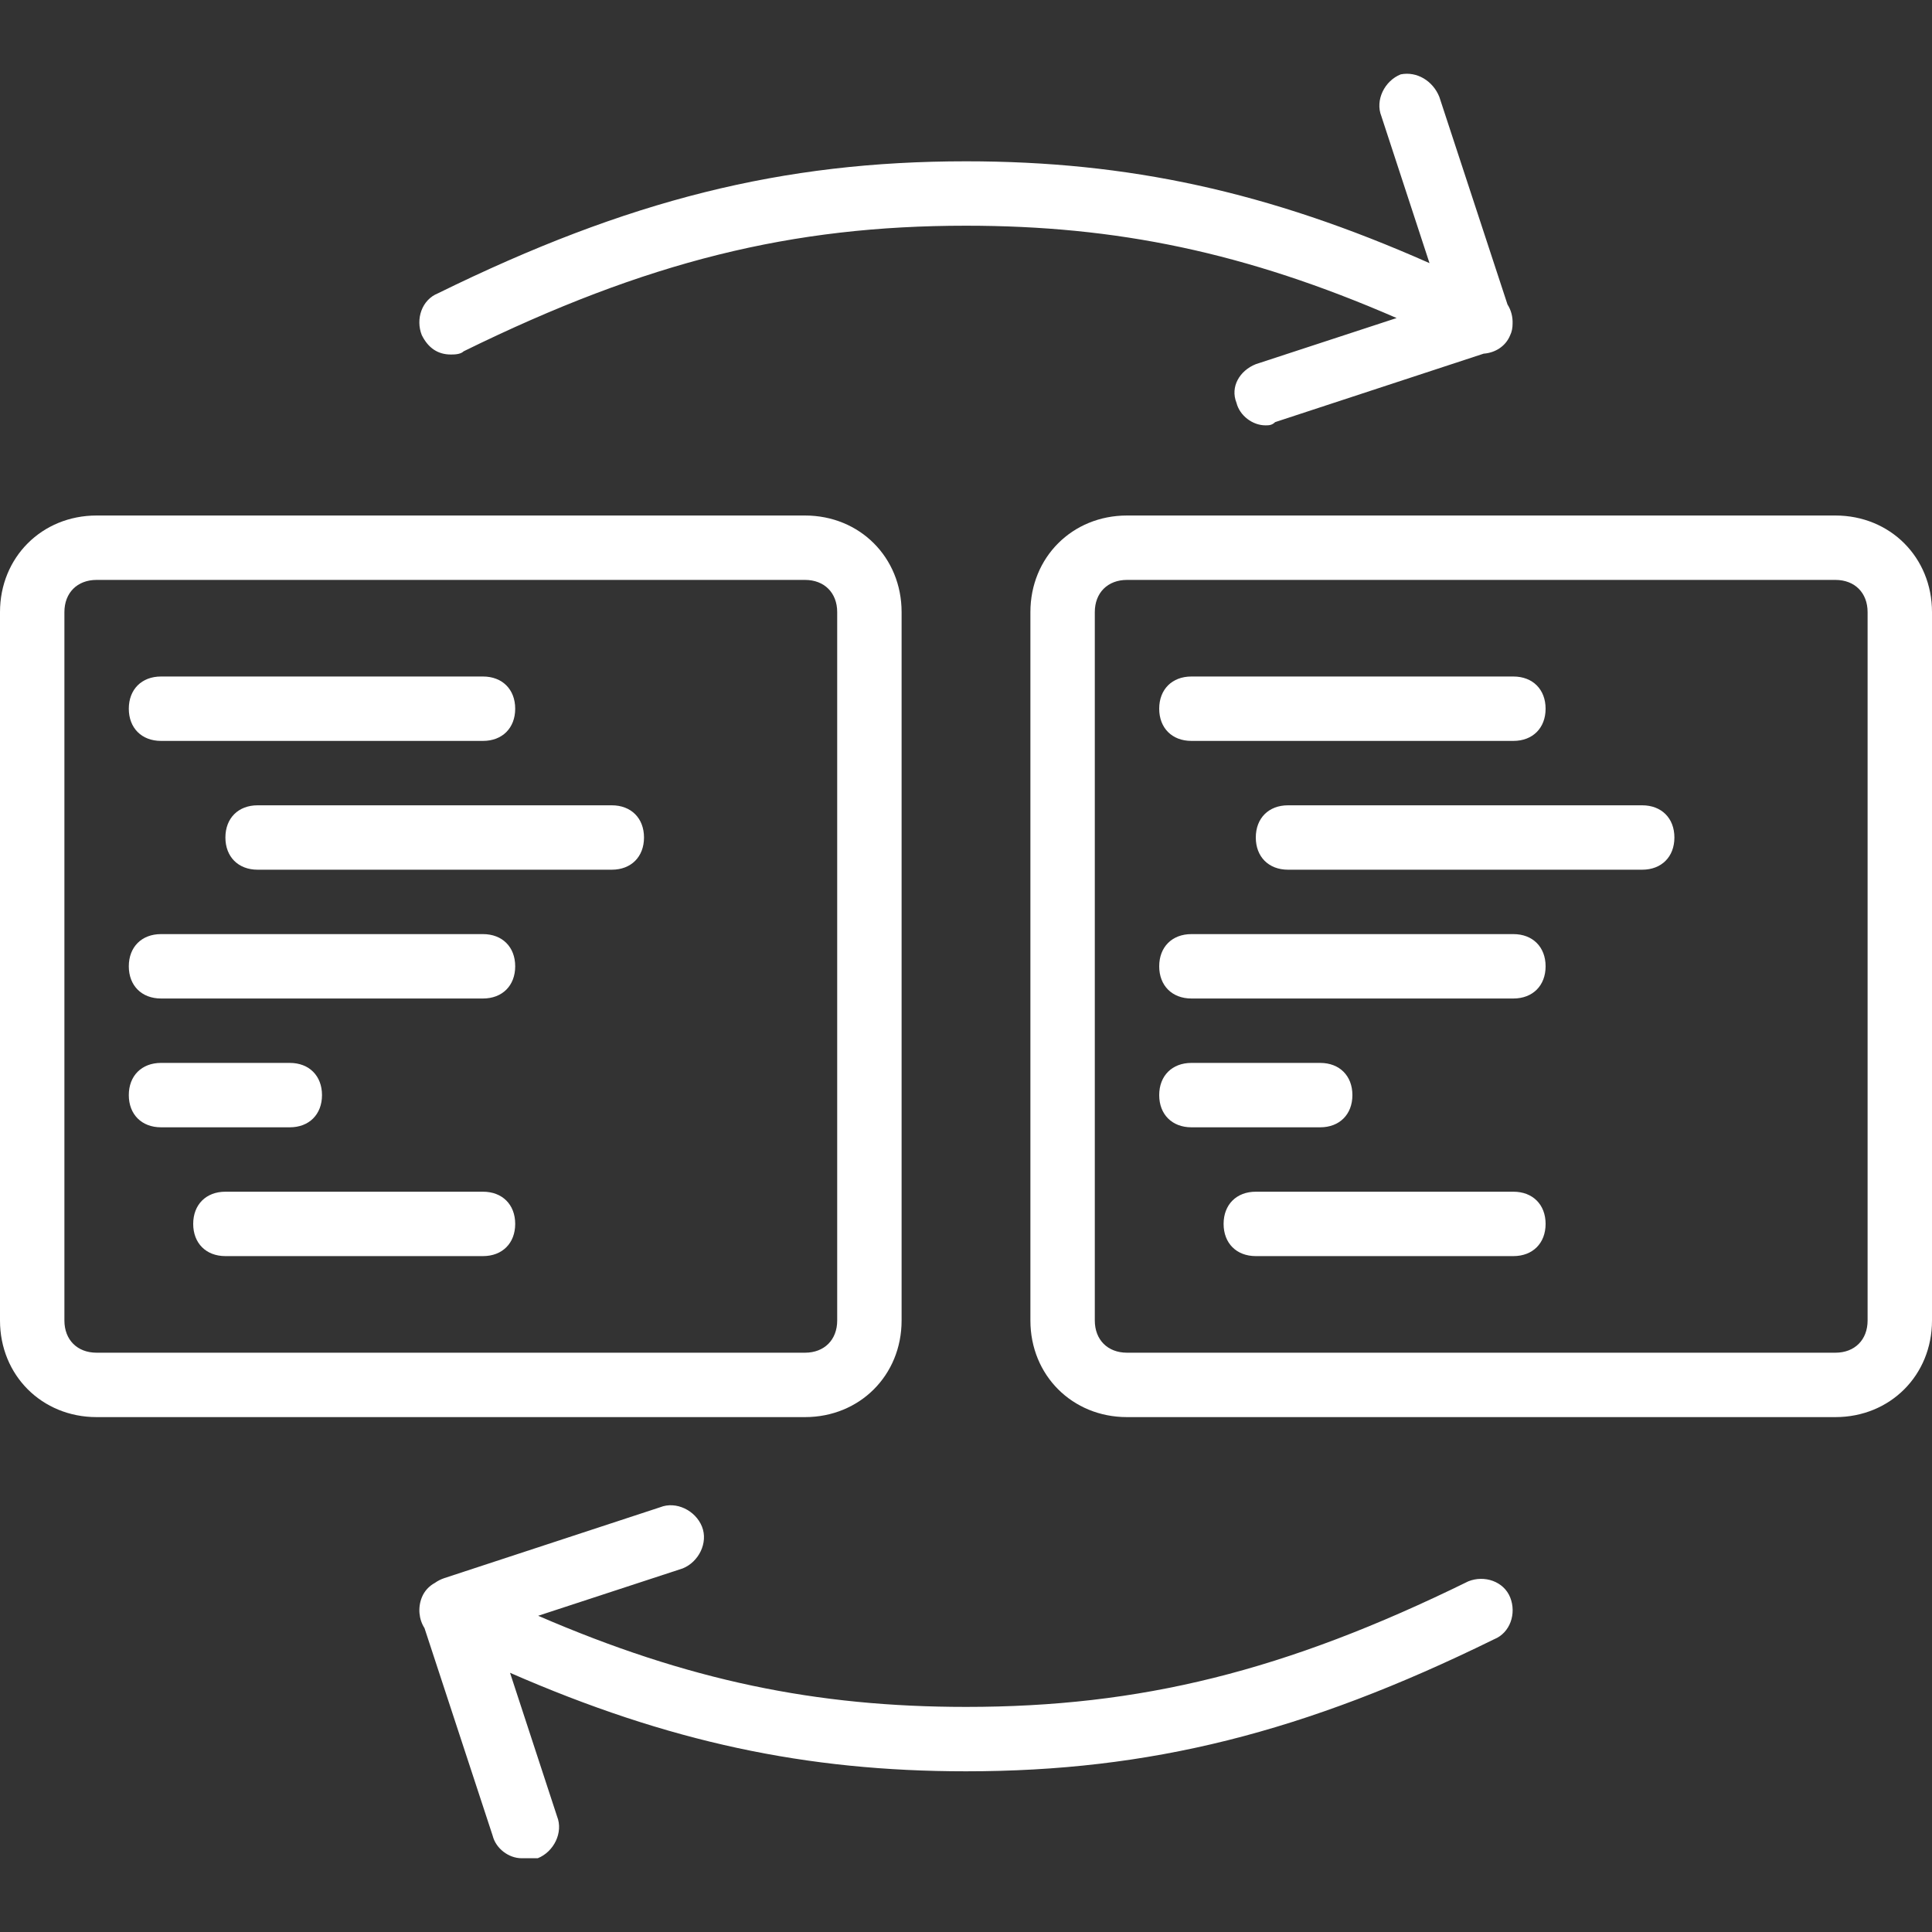
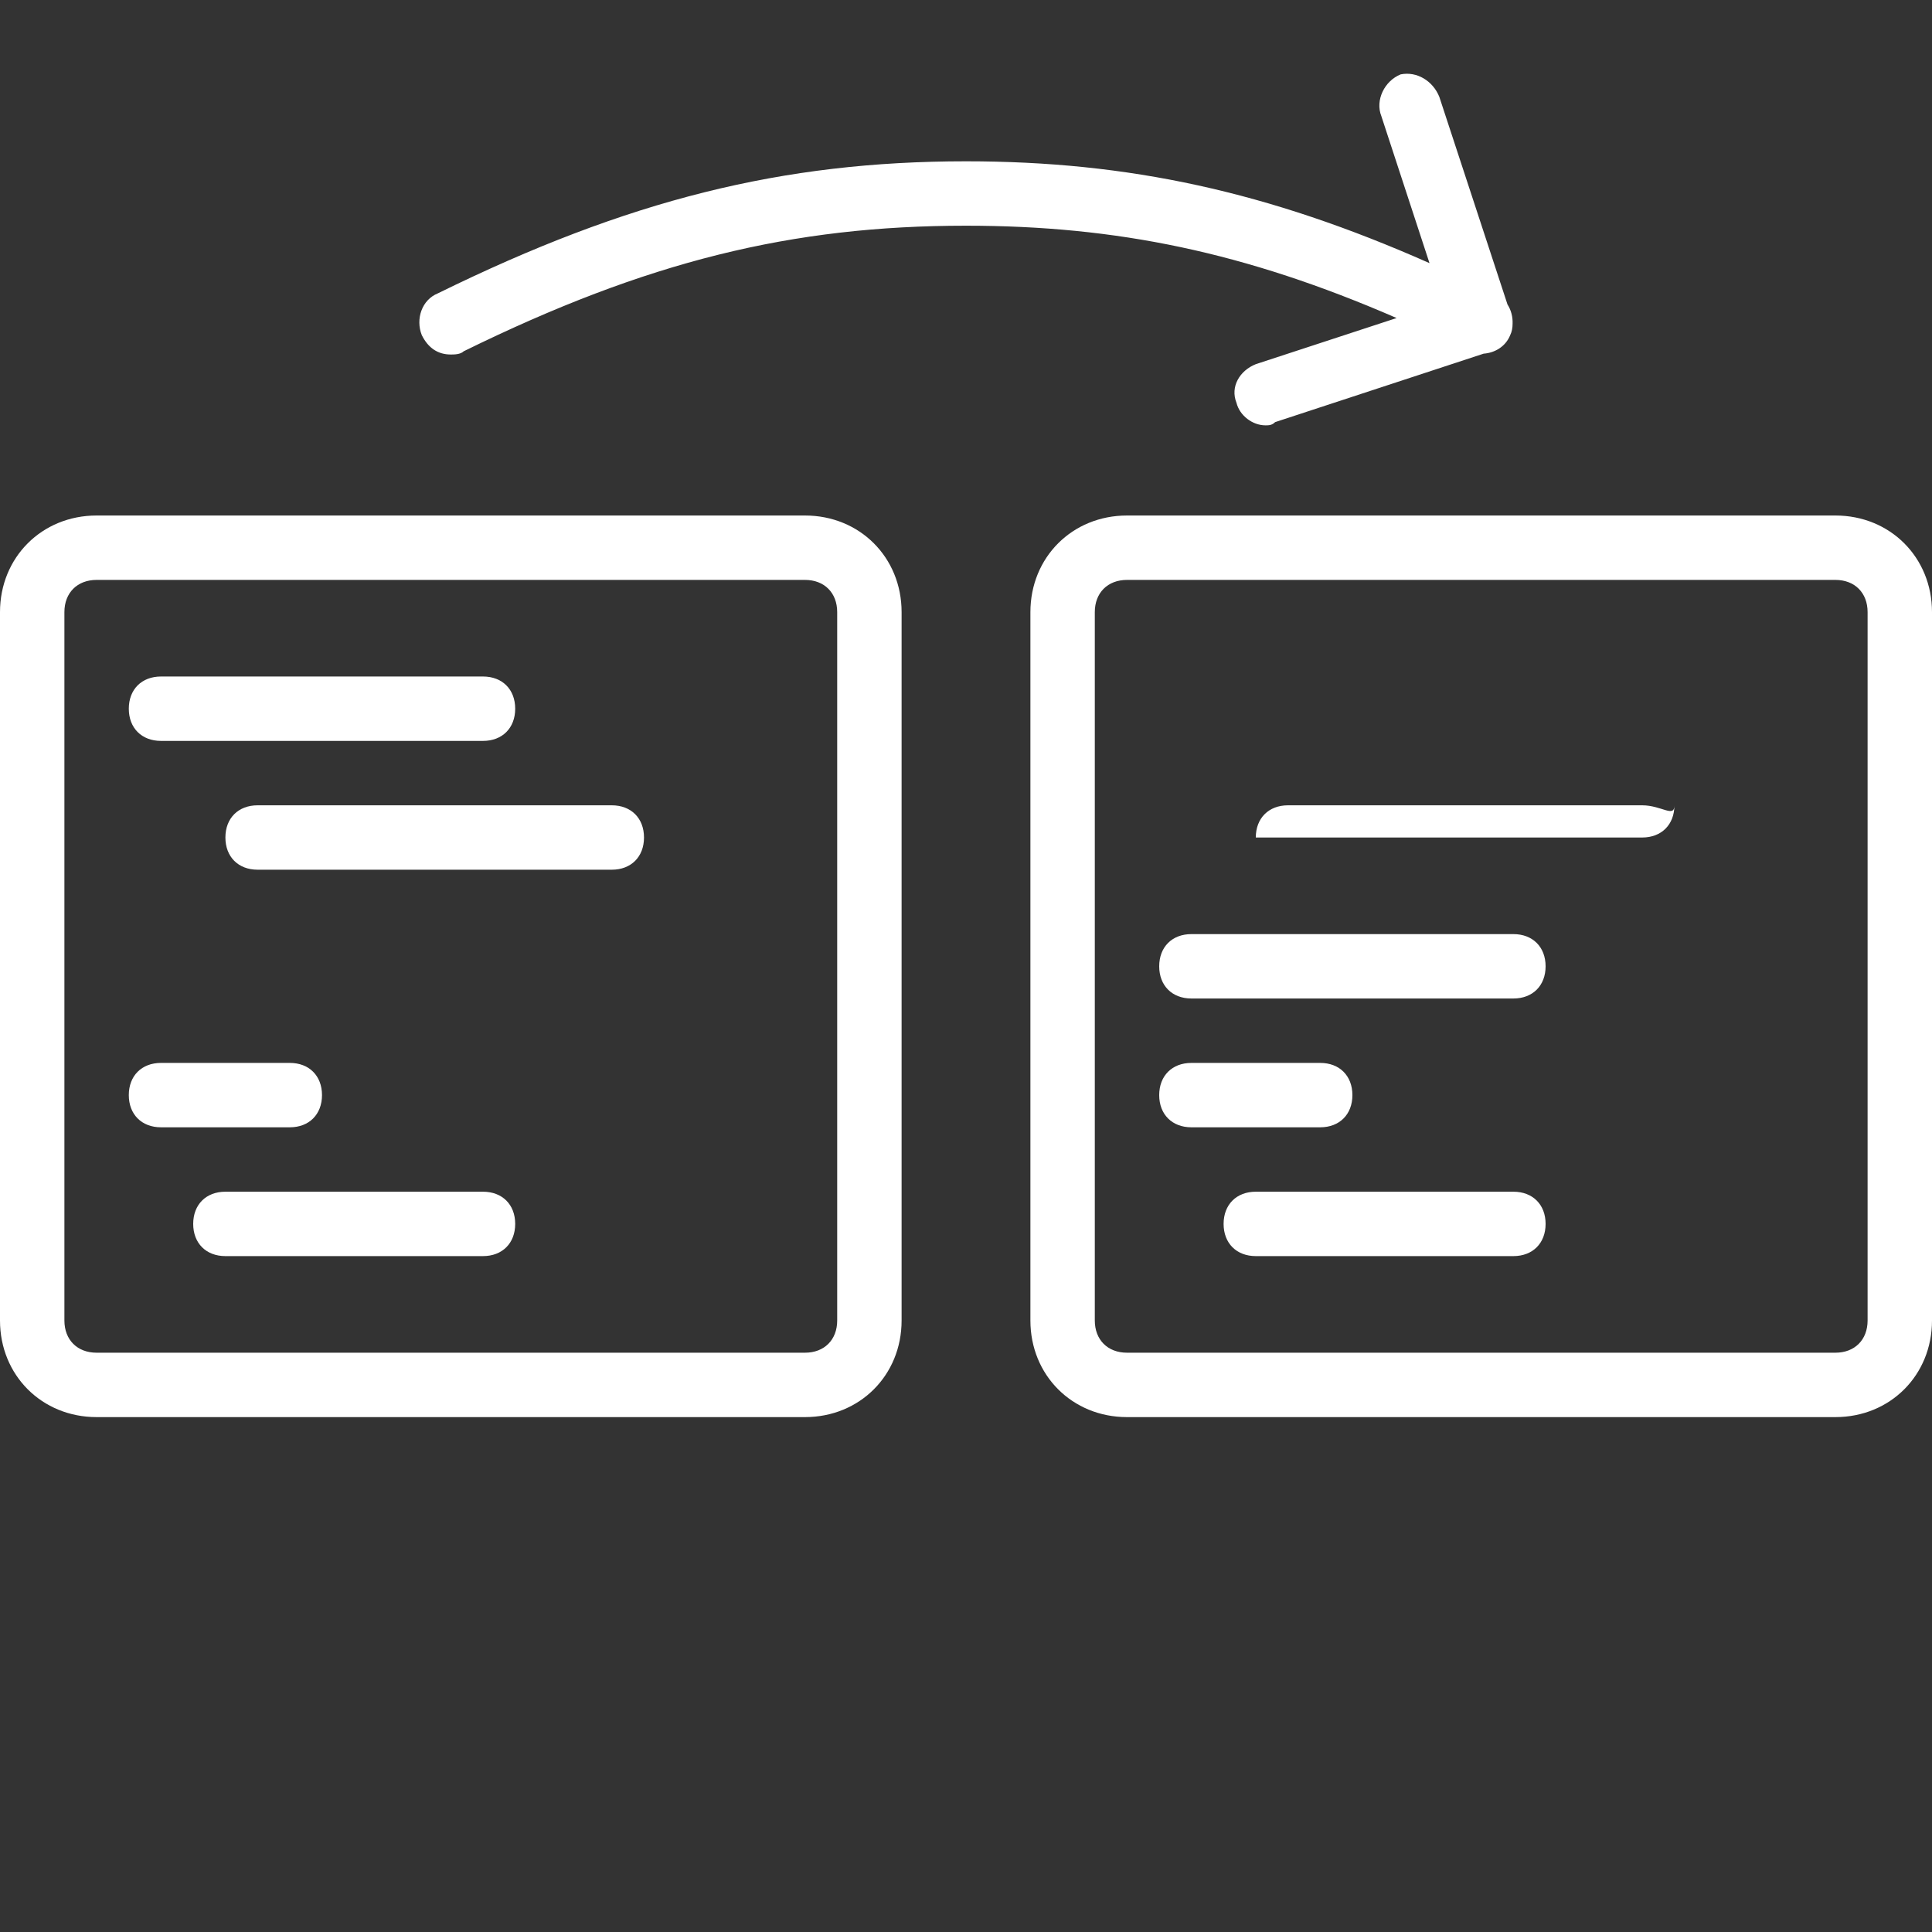
<svg xmlns="http://www.w3.org/2000/svg" fill="#ffffff" height="800px" width="800px" version="1.1" id="Layer_1" viewBox="0 0 512 512" xml:space="preserve">
  <rect x="0" y="0" width="512" height="512" fill="#333333" stroke="none" />
  <g id="SVGRepo_bgCarrier" stroke-width="0" />
  <g id="SVGRepo_tracerCarrier" stroke-linecap="round" stroke-linejoin="round" />
  <g id="SVGRepo_iconCarrier">
    <g transform="translate(1 1)">
      <g>
        <g>
          <path d="M237.933,348.948V161.215c0-14.507-11.093-25.6-25.6-25.6H24.6c-14.507,0-25.6,11.093-25.6,25.6v187.733 c0,14.507,11.093,25.6,25.6,25.6h187.733C226.84,374.548,237.933,363.455,237.933,348.948z M16.067,348.948V161.215 c0-5.12,3.413-8.533,8.533-8.533h187.733c5.12,0,8.533,3.413,8.533,8.533v187.733c0,5.12-3.413,8.533-8.533,8.533H24.6 C19.48,357.482,16.067,354.068,16.067,348.948z" />
          <path d="M41.667,195.348H127c5.12,0,8.533-3.413,8.533-8.533s-3.413-8.533-8.533-8.533H41.667c-5.12,0-8.533,3.413-8.533,8.533 S36.547,195.348,41.667,195.348z" />
          <path d="M161.133,212.415H67.267c-5.12,0-8.533,3.413-8.533,8.533c0,5.12,3.413,8.533,8.533,8.533h93.867 c5.12,0,8.533-3.413,8.533-8.533C169.667,215.828,166.253,212.415,161.133,212.415z" />
-           <path d="M127,246.548H41.667c-5.12,0-8.533,3.413-8.533,8.533s3.413,8.533,8.533,8.533H127c5.12,0,8.533-3.413,8.533-8.533 S132.12,246.548,127,246.548z" />
          <path d="M84.333,289.215c0-5.12-3.413-8.533-8.533-8.533H41.667c-5.12,0-8.533,3.413-8.533,8.533c0,5.12,3.413,8.533,8.533,8.533 H75.8C80.92,297.748,84.333,294.335,84.333,289.215z" />
          <path d="M127,314.815H58.733c-5.12,0-8.533,3.413-8.533,8.533s3.413,8.533,8.533,8.533H127c5.12,0,8.533-3.413,8.533-8.533 S132.12,314.815,127,314.815z" />
          <path d="M485.4,135.615H297.667c-14.507,0-25.6,11.093-25.6,25.6v187.733c0,14.507,11.093,25.6,25.6,25.6H485.4 c14.507,0,25.6-11.093,25.6-25.6V161.215C511,146.708,499.907,135.615,485.4,135.615z M493.933,348.948 c0,5.12-3.413,8.533-8.533,8.533H297.667c-5.12,0-8.533-3.413-8.533-8.533V161.215c0-5.12,3.413-8.533,8.533-8.533H485.4 c5.12,0,8.533,3.413,8.533,8.533V348.948z" />
-           <path d="M314.733,195.348h85.333c5.12,0,8.533-3.413,8.533-8.533s-3.413-8.533-8.533-8.533h-85.333 c-5.12,0-8.533,3.413-8.533,8.533S309.613,195.348,314.733,195.348z" />
-           <path d="M434.2,212.415h-93.867c-5.12,0-8.533,3.413-8.533,8.533c0,5.12,3.413,8.533,8.533,8.533H434.2 c5.12,0,8.533-3.413,8.533-8.533C442.733,215.828,439.32,212.415,434.2,212.415z" />
+           <path d="M434.2,212.415h-93.867c-5.12,0-8.533,3.413-8.533,8.533H434.2 c5.12,0,8.533-3.413,8.533-8.533C442.733,215.828,439.32,212.415,434.2,212.415z" />
          <path d="M400.067,246.548h-85.333c-5.12,0-8.533,3.413-8.533,8.533s3.413,8.533,8.533,8.533h85.333 c5.12,0,8.533-3.413,8.533-8.533S405.187,246.548,400.067,246.548z" />
          <path d="M357.4,289.215c0-5.12-3.413-8.533-8.533-8.533h-34.133c-5.12,0-8.533,3.413-8.533,8.533c0,5.12,3.413,8.533,8.533,8.533 h34.133C353.987,297.748,357.4,294.335,357.4,289.215z" />
          <path d="M400.067,314.815H331.8c-5.12,0-8.533,3.413-8.533,8.533s3.413,8.533,8.533,8.533h68.267c5.12,0,8.533-3.413,8.533-8.533 S405.187,314.815,400.067,314.815z" />
          <path d="M118.467,92.948c0.853,0,2.56,0,3.413-0.853c48.64-23.893,87.04-33.28,133.12-33.28 c39.918,0,74.077,7.052,114.118,24.469L331.8,95.508c-4.267,1.707-6.827,5.973-5.12,10.24c0.853,3.413,4.267,5.973,7.68,5.973 c0.853,0,1.707,0,2.56-0.853l55.261-18.145c3.036-0.218,5.852-1.942,7.032-4.895c0.432-0.864,0.643-1.946,0.638-3.026 c0.075-1.823-0.392-3.621-1.346-5.104L380.44,24.682c-1.707-4.267-5.973-6.827-10.24-5.973c-4.267,1.707-6.827,6.827-5.12,11.093 l12.753,38.931C335.028,49.765,298.015,41.748,255,41.748c-48.64,0-89.6,10.24-139.947,34.987 c-4.267,1.707-5.973,6.827-4.267,11.093C112.493,91.242,115.053,92.948,118.467,92.948z" />
-           <path d="M388.12,418.068c-48.64,23.893-87.04,33.28-133.12,33.28c-39.673,0-73.658-6.968-113.381-24.151l38.288-12.543 c4.267-1.707,6.827-6.827,5.12-11.093s-6.827-6.827-11.093-5.12l-57.173,18.773c-0.95,0.317-1.781,0.751-2.496,1.259 c-1.529,0.831-2.786,2.132-3.478,3.861c-1.094,2.736-0.779,5.818,0.708,8.13l18.065,55.016c0.853,3.413,4.267,5.973,7.68,5.973 c1.707,0,2.56,0,4.267,0c4.267-1.707,6.827-6.827,5.12-11.093l-12.465-38.051c41.965,18.338,78.492,26.104,120.838,26.104 c48.64,0,89.6-10.24,139.947-34.987c4.267-1.707,5.973-6.827,4.267-11.093C397.507,418.068,392.387,416.362,388.12,418.068z" />
        </g>
      </g>
    </g>
  </g>
</svg>